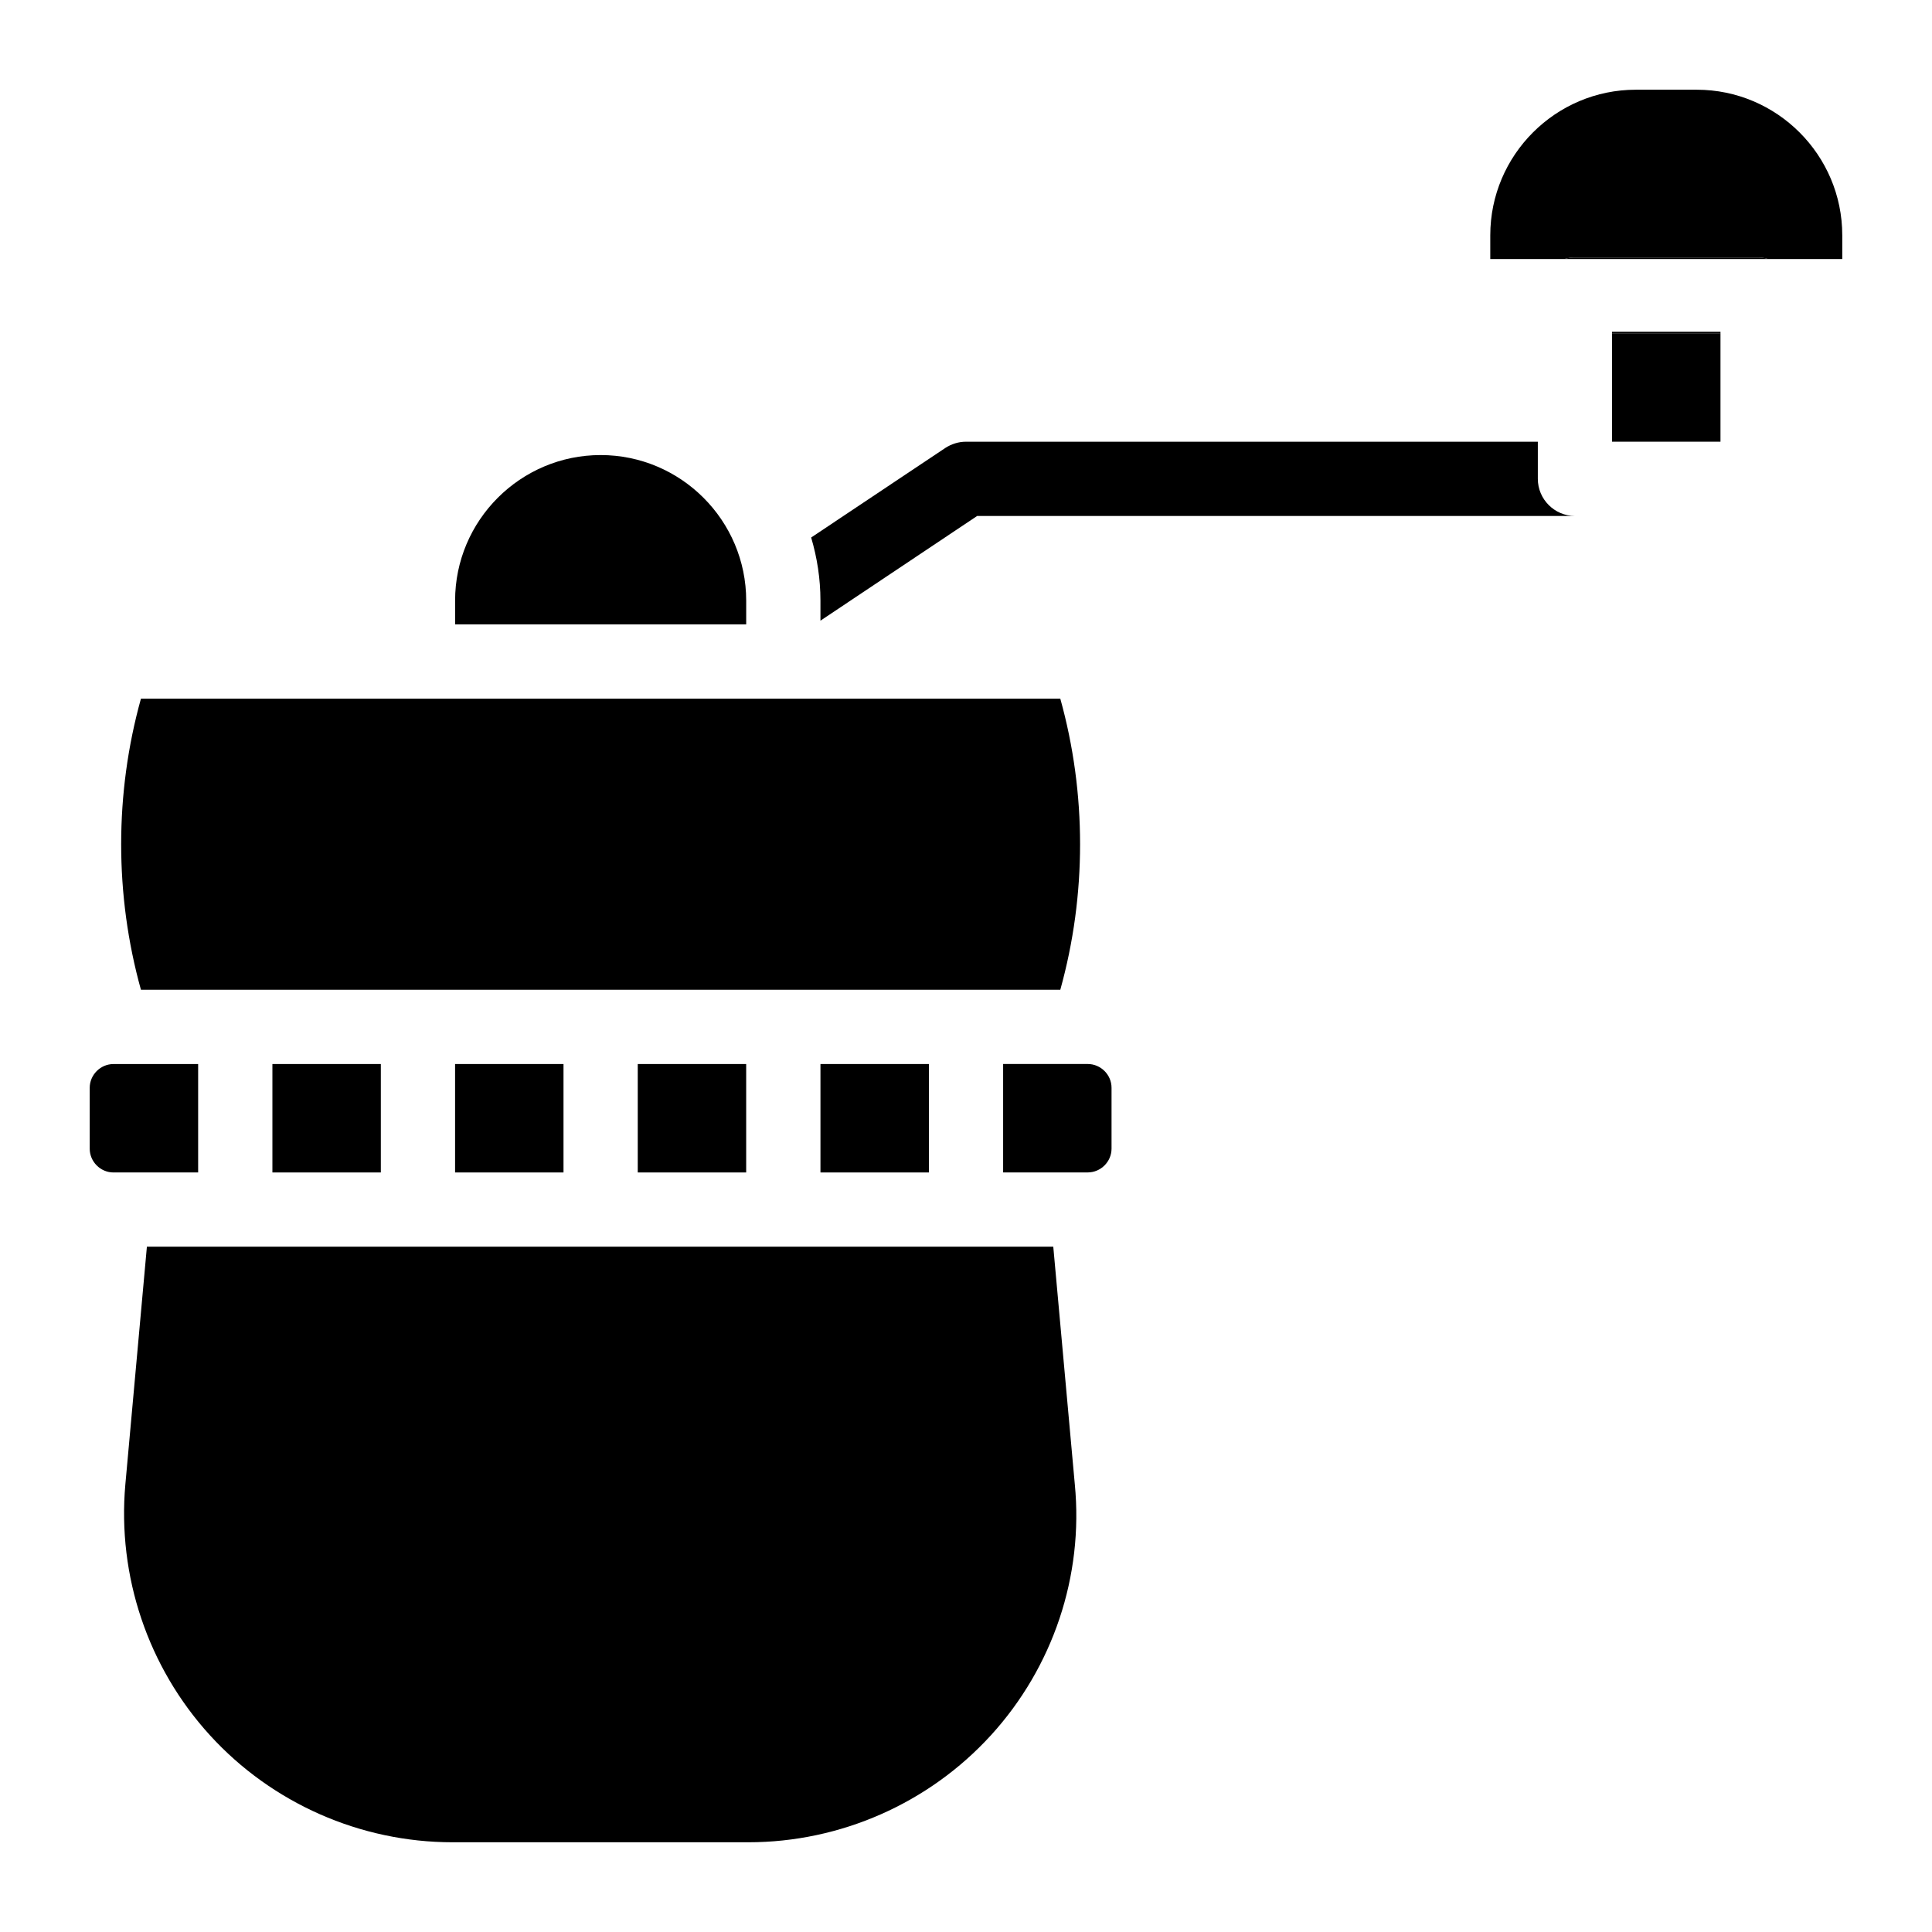
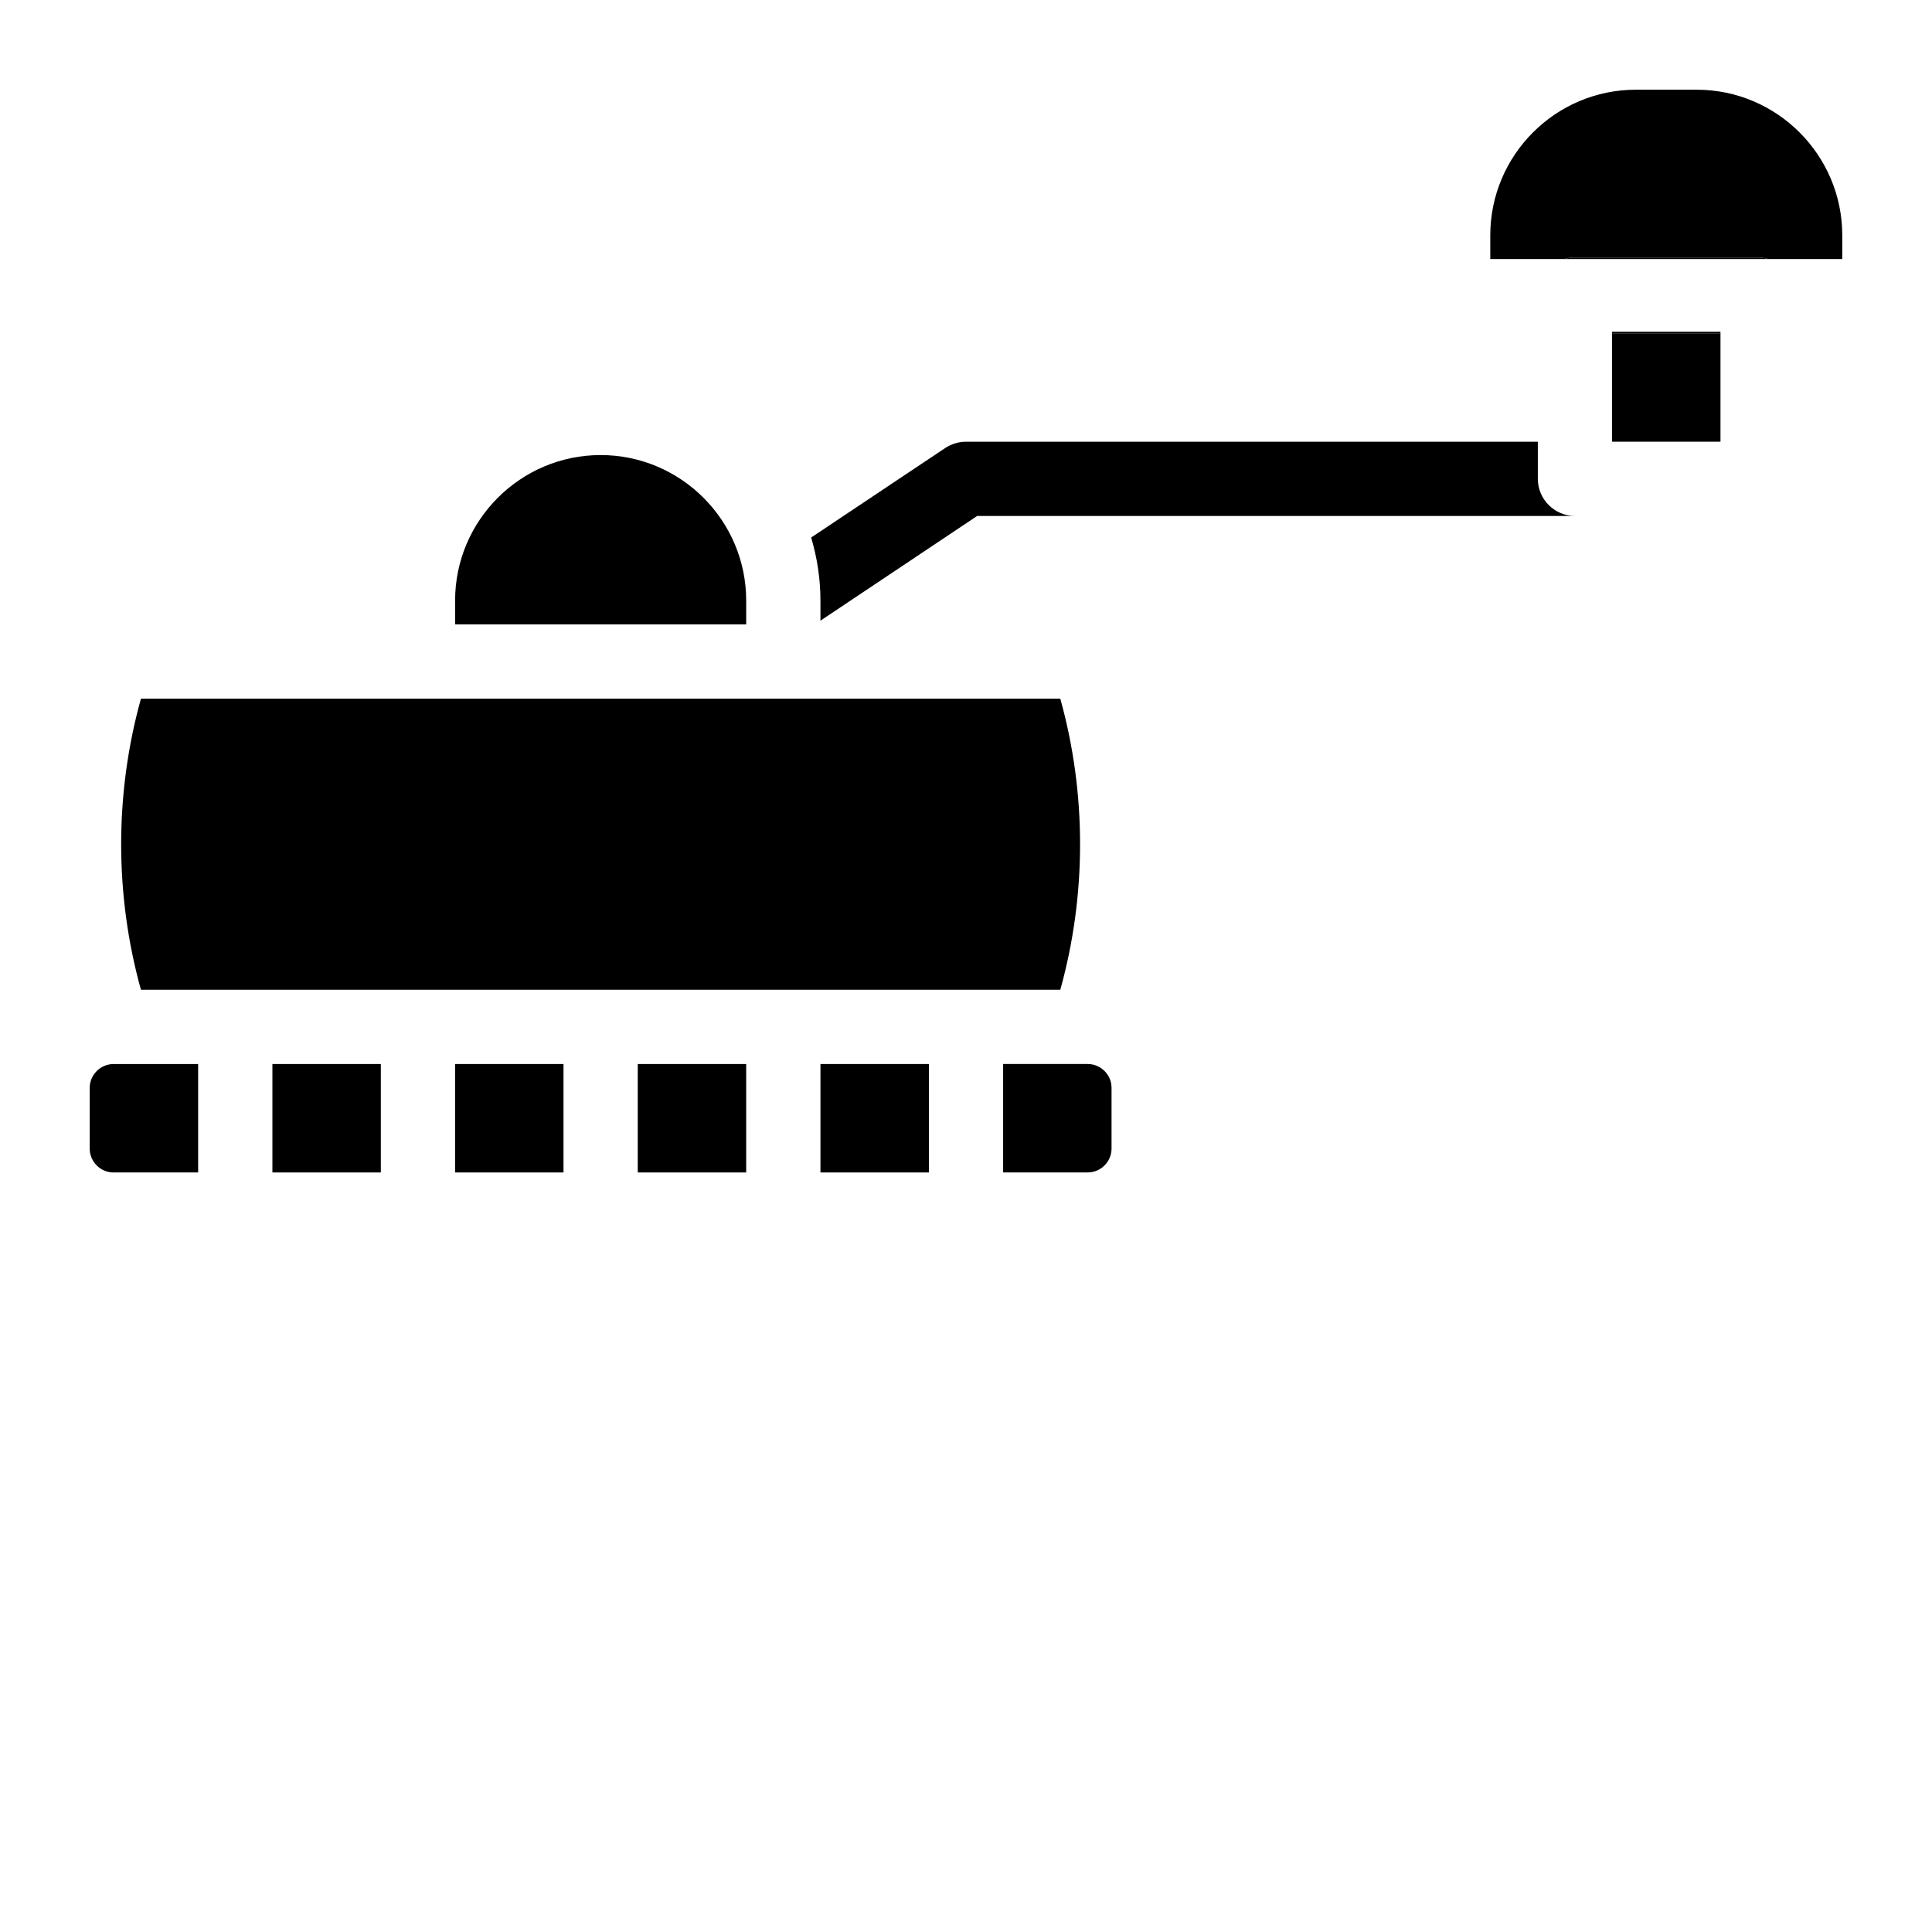
<svg xmlns="http://www.w3.org/2000/svg" fill="#000000" width="800px" height="800px" version="1.1" viewBox="144 144 512 512">
  <g>
-     <path d="m406.59 603.88c-16.43 18.008-39.852 28.34-64.254 28.34h-78.426c-24.402 0-47.824-10.332-64.254-28.34-16.434-18.008-24.602-42.215-22.434-66.52l5.707-62.977h240.2l5.707 62.977c2.359 24.309-5.809 48.512-22.242 66.52z" />
    <path d="m196.51 425.98v28.734h-22.438c-3.445 0-6.297-2.856-6.297-6.297v-16.137c0-3.445 2.856-6.297 6.297-6.297z" />
    <path d="m216.19 425.98h28.734v28.734h-28.734z" />
    <path d="m264.6 425.98h28.734v28.734h-28.734z" />
    <path d="m313.01 425.98h28.734v28.734h-28.734z" />
    <path d="m361.43 425.98h28.734v28.734h-28.734z" />
    <path d="m438.57 432.27v16.137c0 3.445-2.856 6.297-6.297 6.297l-22.434 0.004v-28.734h22.434c3.445 0 6.297 2.852 6.297 6.297z" />
    <path d="m424.99 406.3h-243.64c-6.988-25.094-6.988-52.055 0-77.145h243.64c6.988 25.09 6.988 52.051 0 77.145z" />
    <path d="m341.75 303.17v6.297h-77.145v-6.297c0-21.254 17.32-38.574 38.574-38.574 21.25 0.004 38.57 17.32 38.57 38.574z" />
    <path d="m561.38 280.74h-158.43l-41.523 27.746v-5.312c0-5.805-0.887-11.414-2.461-16.727l35.523-23.715c1.672-1.082 3.543-1.672 5.512-1.672h151.54v9.84c0 5.41 4.43 9.84 9.84 9.84z" />
    <path d="m609.79 212.25h-48.414c-0.984 0-1.871 0.098-2.754 0.395h53.922c-0.887-0.297-1.77-0.395-2.754-0.395z" />
    <path d="m571.21 232.32h28.734v28.734h-28.734z" />
    <path d="m571.21 231.93v0.395h28.734v-0.395z" />
    <path d="m632.22 206.35v6.297h-19.68c-0.887-0.297-1.77-0.395-2.754-0.395h-48.414c-0.984 0-1.871 0.098-2.754 0.395h-19.68v-6.297c0-21.254 17.32-38.574 38.574-38.574h16.137c21.254 0 38.57 17.32 38.57 38.574z" />
  </g>
</svg>